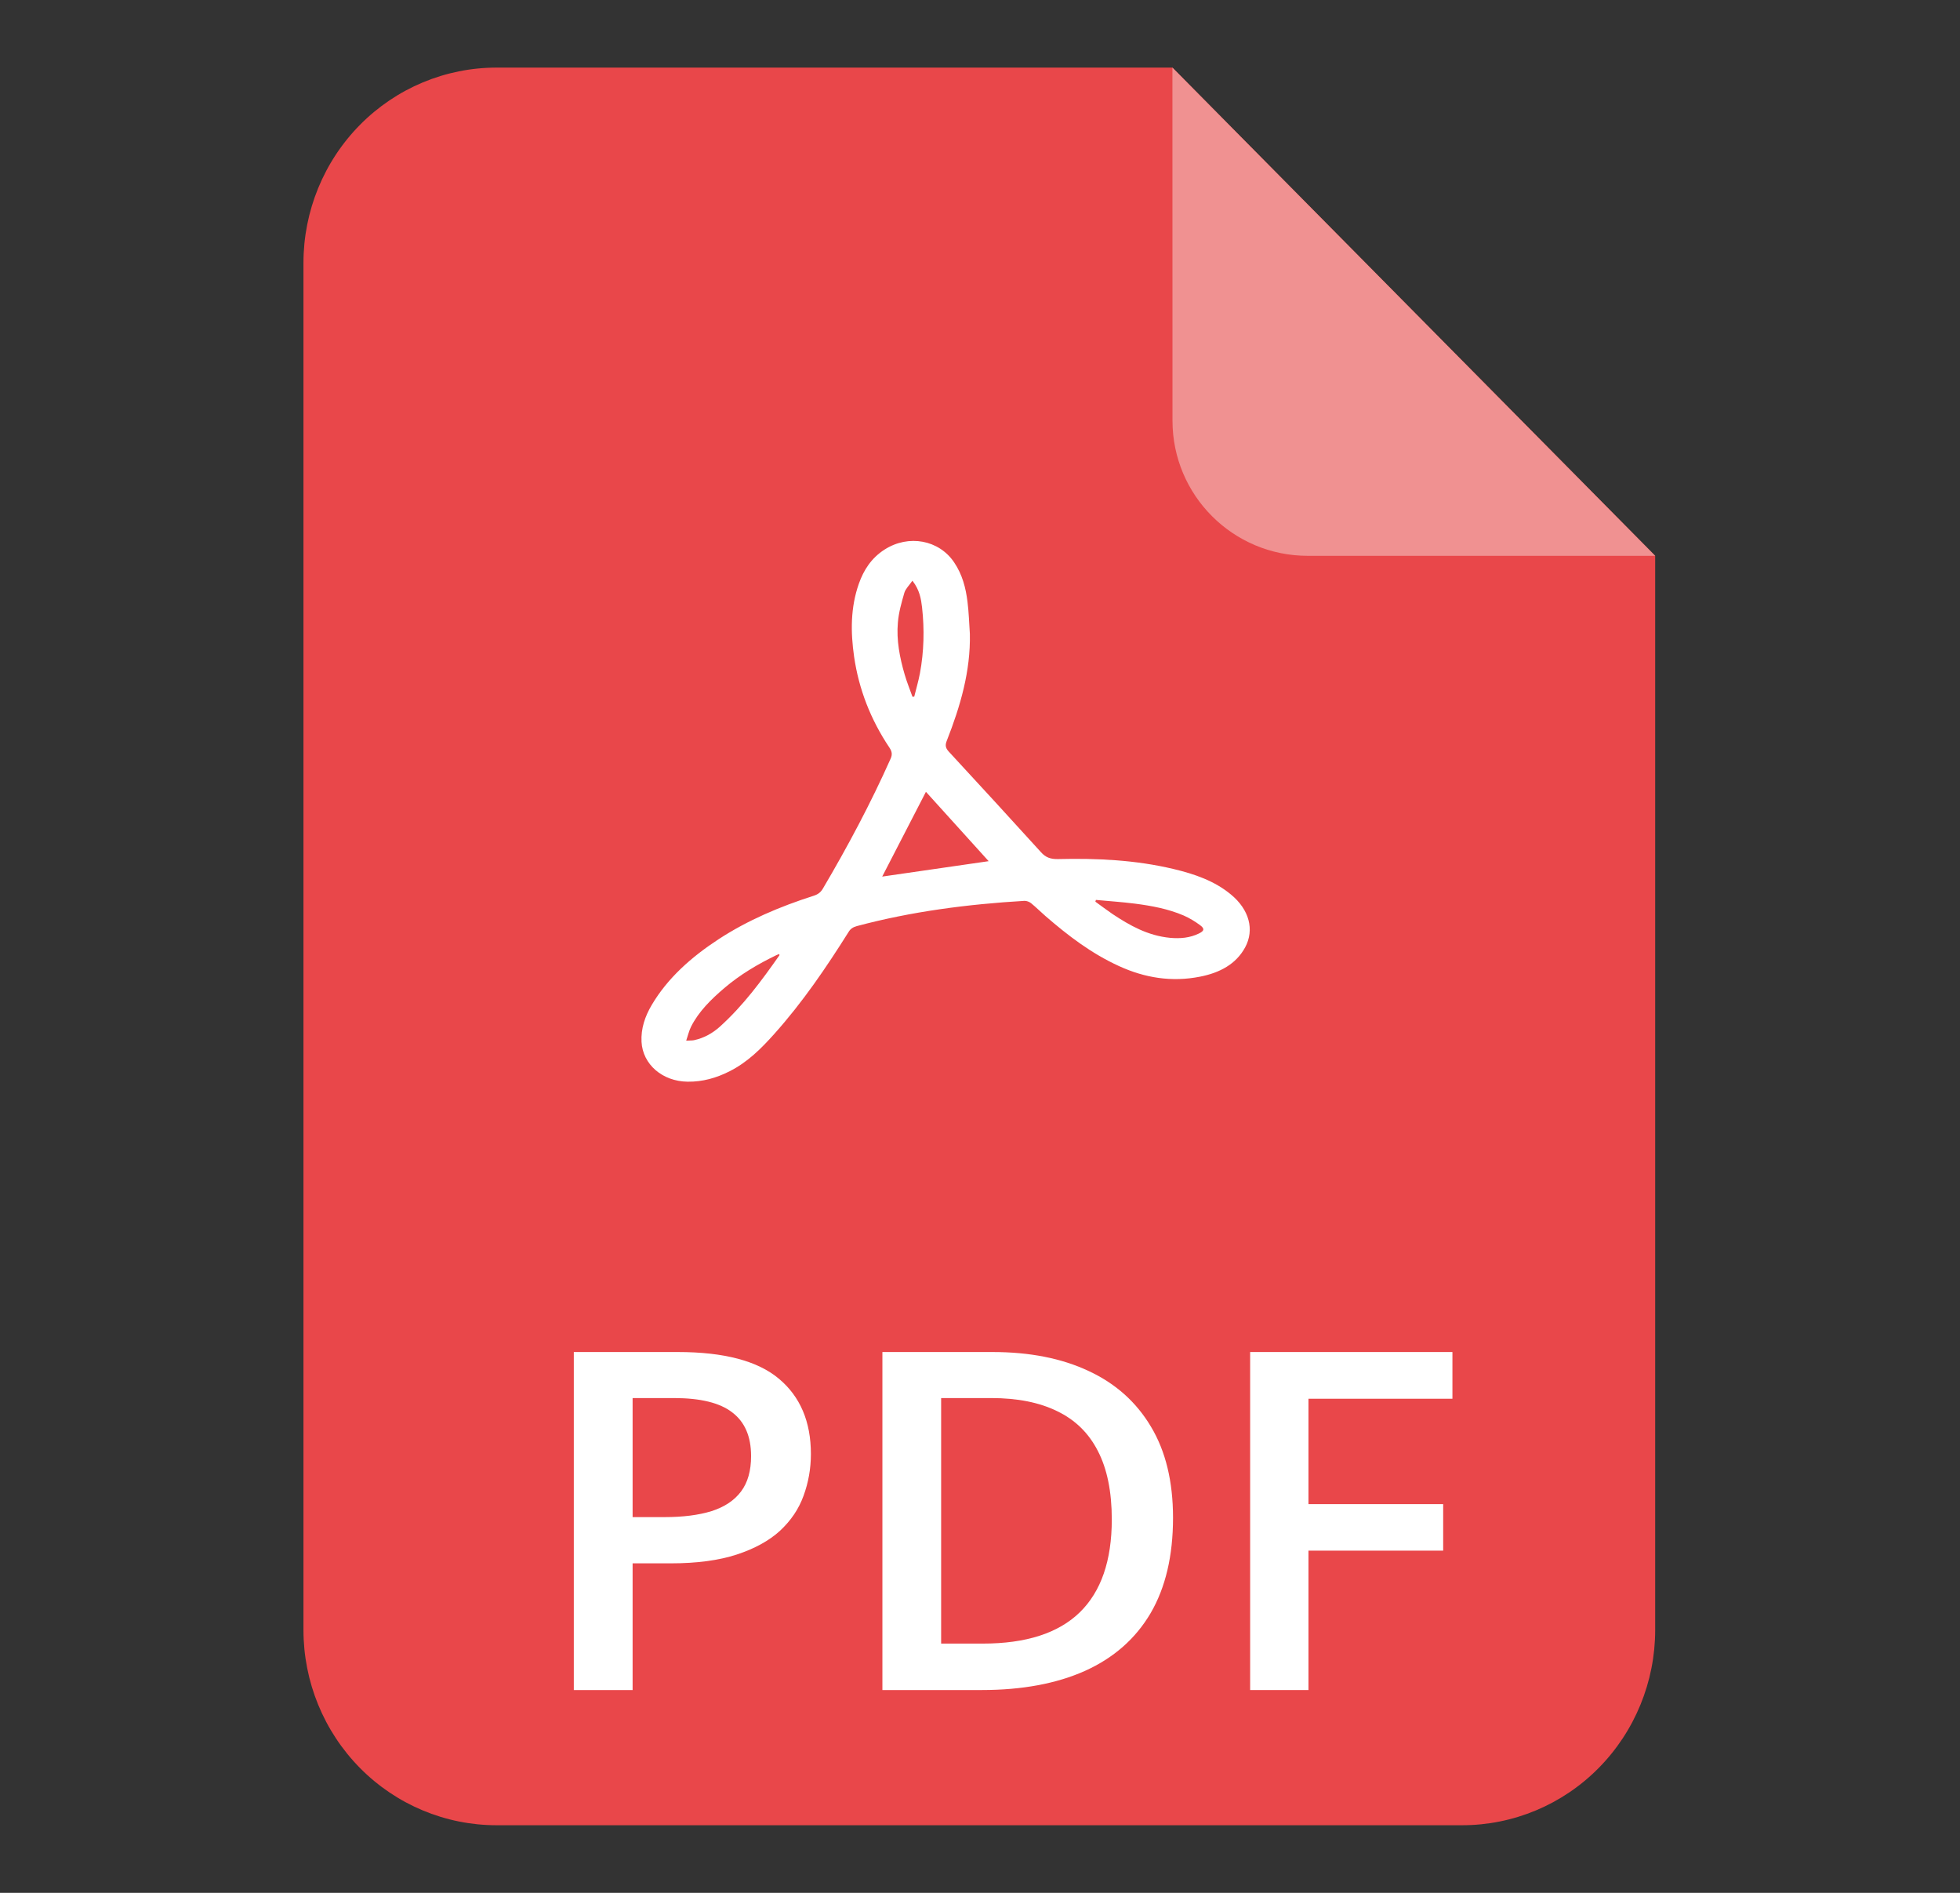
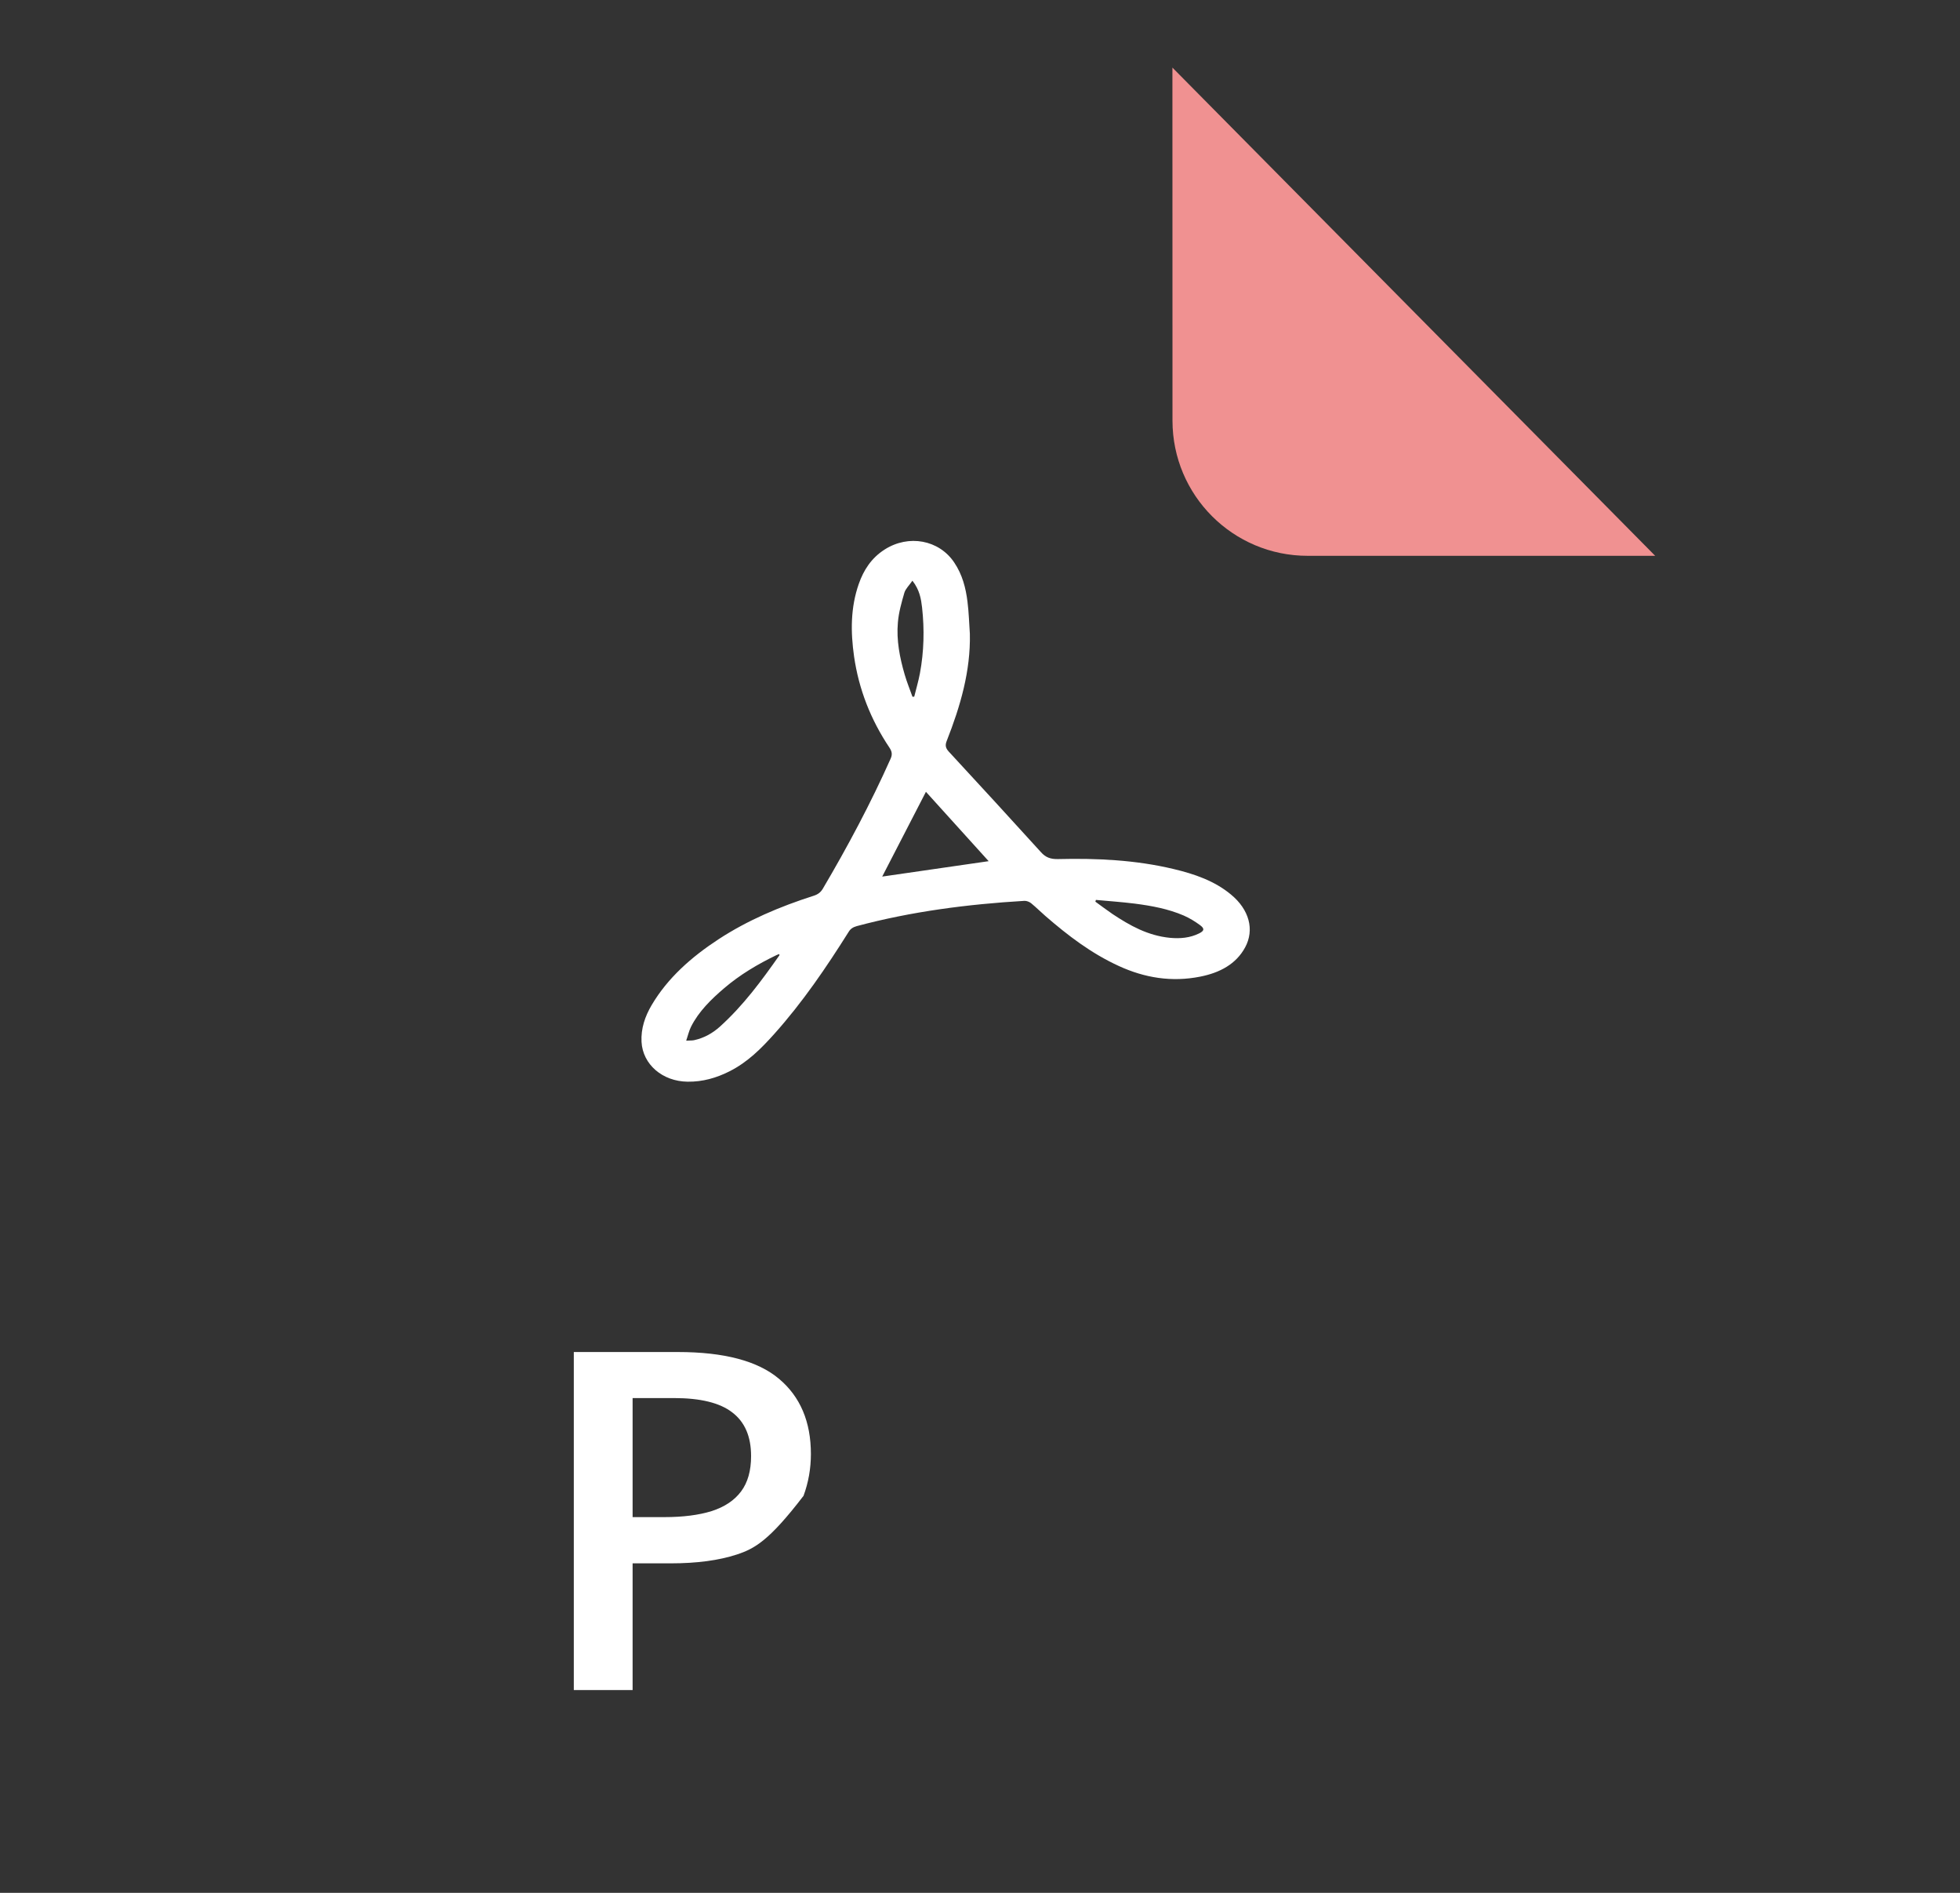
<svg xmlns="http://www.w3.org/2000/svg" width="29" height="28" viewBox="0 0 29 28" fill="none">
  <rect x="0" y="0" width="29" height="28" fill="#333333" stroke="none" />
  <g id="documentation icons">
    <g id="Vector">
-       <path d="M21.633 27H7.347C6.59 27 5.863 26.696 5.327 26.154C4.791 25.612 4.49 24.877 4.49 24.111V3.889C4.49 3.123 4.791 2.388 5.327 1.846C5.863 1.304 6.59 1 7.347 1H17.347L24.49 8.222V24.111C24.49 24.877 24.189 25.612 23.653 26.154C23.118 26.696 22.391 27 21.633 27Z" fill="#E9474A" />
      <path d="M24.49 8.222L17.347 1L17.348 6.222C17.348 7.327 18.243 8.222 19.348 8.222H24.49Z" fill="#F09191" />
-       <path d="M10.03 20C10.714 20 11.213 20.132 11.527 20.397C11.841 20.661 11.998 21.032 11.998 21.508C11.998 21.725 11.961 21.931 11.889 22.127C11.819 22.321 11.703 22.493 11.541 22.644C11.379 22.792 11.165 22.909 10.9 22.996C10.636 23.082 10.312 23.126 9.925 23.126H9.36V25H8.49V20H10.03ZM9.972 20.681H9.36V22.442H9.834C10.107 22.442 10.339 22.412 10.53 22.353C10.721 22.291 10.866 22.195 10.965 22.062C11.064 21.93 11.113 21.756 11.113 21.539C11.113 21.249 11.02 21.034 10.834 20.893C10.651 20.751 10.363 20.681 9.972 20.681Z" fill="white" />
-       <path d="M17.356 22.452C17.356 23.015 17.245 23.486 17.023 23.865C16.801 24.241 16.478 24.525 16.055 24.716C15.633 24.905 15.123 25 14.527 25H13.056V20H14.686C15.234 20 15.708 20.093 16.106 20.28C16.505 20.465 16.813 20.74 17.03 21.105C17.247 21.467 17.356 21.916 17.356 22.452ZM16.45 22.476C16.45 22.066 16.381 21.728 16.244 21.464C16.109 21.199 15.908 21.003 15.642 20.875C15.379 20.746 15.054 20.681 14.668 20.681H13.925V24.313H14.541C15.181 24.313 15.659 24.159 15.976 23.851C16.292 23.543 16.45 23.085 16.45 22.476Z" fill="white" />
-       <path d="M19.36 25H18.497V20H21.49V20.691H19.36V22.25H21.353V22.938H19.36V25Z" fill="white" />
+       <path d="M10.03 20C10.714 20 11.213 20.132 11.527 20.397C11.841 20.661 11.998 21.032 11.998 21.508C11.998 21.725 11.961 21.931 11.889 22.127C11.379 22.792 11.165 22.909 10.9 22.996C10.636 23.082 10.312 23.126 9.925 23.126H9.36V25H8.49V20H10.03ZM9.972 20.681H9.36V22.442H9.834C10.107 22.442 10.339 22.412 10.53 22.353C10.721 22.291 10.866 22.195 10.965 22.062C11.064 21.93 11.113 21.756 11.113 21.539C11.113 21.249 11.02 21.034 10.834 20.893C10.651 20.751 10.363 20.681 9.972 20.681Z" fill="white" />
      <path d="M14.35 9.376C14.362 9.925 14.21 10.446 14.008 10.959C13.984 11.019 13.987 11.062 14.036 11.116C14.494 11.611 14.95 12.108 15.403 12.607C15.471 12.683 15.543 12.71 15.653 12.708C16.23 12.694 16.803 12.721 17.364 12.855C17.676 12.929 17.973 13.032 18.214 13.233C18.483 13.455 18.564 13.753 18.423 14.014C18.289 14.262 18.047 14.39 17.758 14.447C17.337 14.531 16.937 14.465 16.557 14.291C16.145 14.103 15.799 13.837 15.47 13.552C15.397 13.489 15.33 13.421 15.255 13.36C15.23 13.34 15.188 13.324 15.156 13.326C14.316 13.376 13.487 13.483 12.679 13.699C12.622 13.715 12.585 13.738 12.557 13.784C12.226 14.31 11.877 14.825 11.454 15.297C11.263 15.51 11.062 15.713 10.791 15.849C10.6 15.945 10.397 16.004 10.174 16.001C9.801 15.997 9.51 15.745 9.492 15.412C9.482 15.216 9.542 15.037 9.643 14.866C9.879 14.467 10.229 14.157 10.633 13.893C11.062 13.613 11.538 13.411 12.038 13.251C12.101 13.231 12.142 13.201 12.174 13.147C12.544 12.52 12.884 11.881 13.178 11.222C13.205 11.161 13.198 11.117 13.161 11.061C12.882 10.645 12.707 10.195 12.637 9.713C12.585 9.35 12.583 8.989 12.707 8.636C12.778 8.435 12.891 8.255 13.089 8.129C13.444 7.902 13.894 7.986 14.118 8.32C14.239 8.499 14.29 8.698 14.315 8.902C14.335 9.059 14.339 9.218 14.35 9.376ZM13.053 12.967C13.577 12.891 14.101 12.815 14.628 12.739C14.321 12.4 14.011 12.057 13.7 11.713C13.482 12.136 13.266 12.555 13.053 12.967ZM10.153 15.394C10.211 15.391 10.242 15.393 10.27 15.387C10.418 15.355 10.542 15.284 10.648 15.19C10.999 14.874 11.27 14.504 11.533 14.13C11.535 14.128 11.531 14.122 11.528 14.113C11.516 14.118 11.504 14.122 11.492 14.127C11.211 14.262 10.948 14.419 10.717 14.616C10.52 14.784 10.338 14.963 10.225 15.187C10.195 15.247 10.18 15.314 10.153 15.394ZM13.5 8.59C13.453 8.659 13.399 8.709 13.381 8.768C13.339 8.913 13.297 9.06 13.285 9.209C13.262 9.47 13.312 9.727 13.386 9.98C13.418 10.09 13.462 10.198 13.501 10.307L13.527 10.305C13.555 10.191 13.589 10.077 13.611 9.961C13.671 9.638 13.679 9.313 13.643 8.987C13.628 8.858 13.607 8.727 13.5 8.59ZM16.215 13.312L16.207 13.338C16.292 13.399 16.374 13.462 16.461 13.521C16.717 13.691 16.983 13.841 17.312 13.873C17.462 13.887 17.607 13.874 17.741 13.808C17.818 13.77 17.826 13.738 17.758 13.687C17.684 13.632 17.601 13.581 17.514 13.543C17.286 13.445 17.04 13.399 16.791 13.367C16.6 13.343 16.407 13.33 16.215 13.312Z" fill="white" />
    </g>
  </g>
</svg>